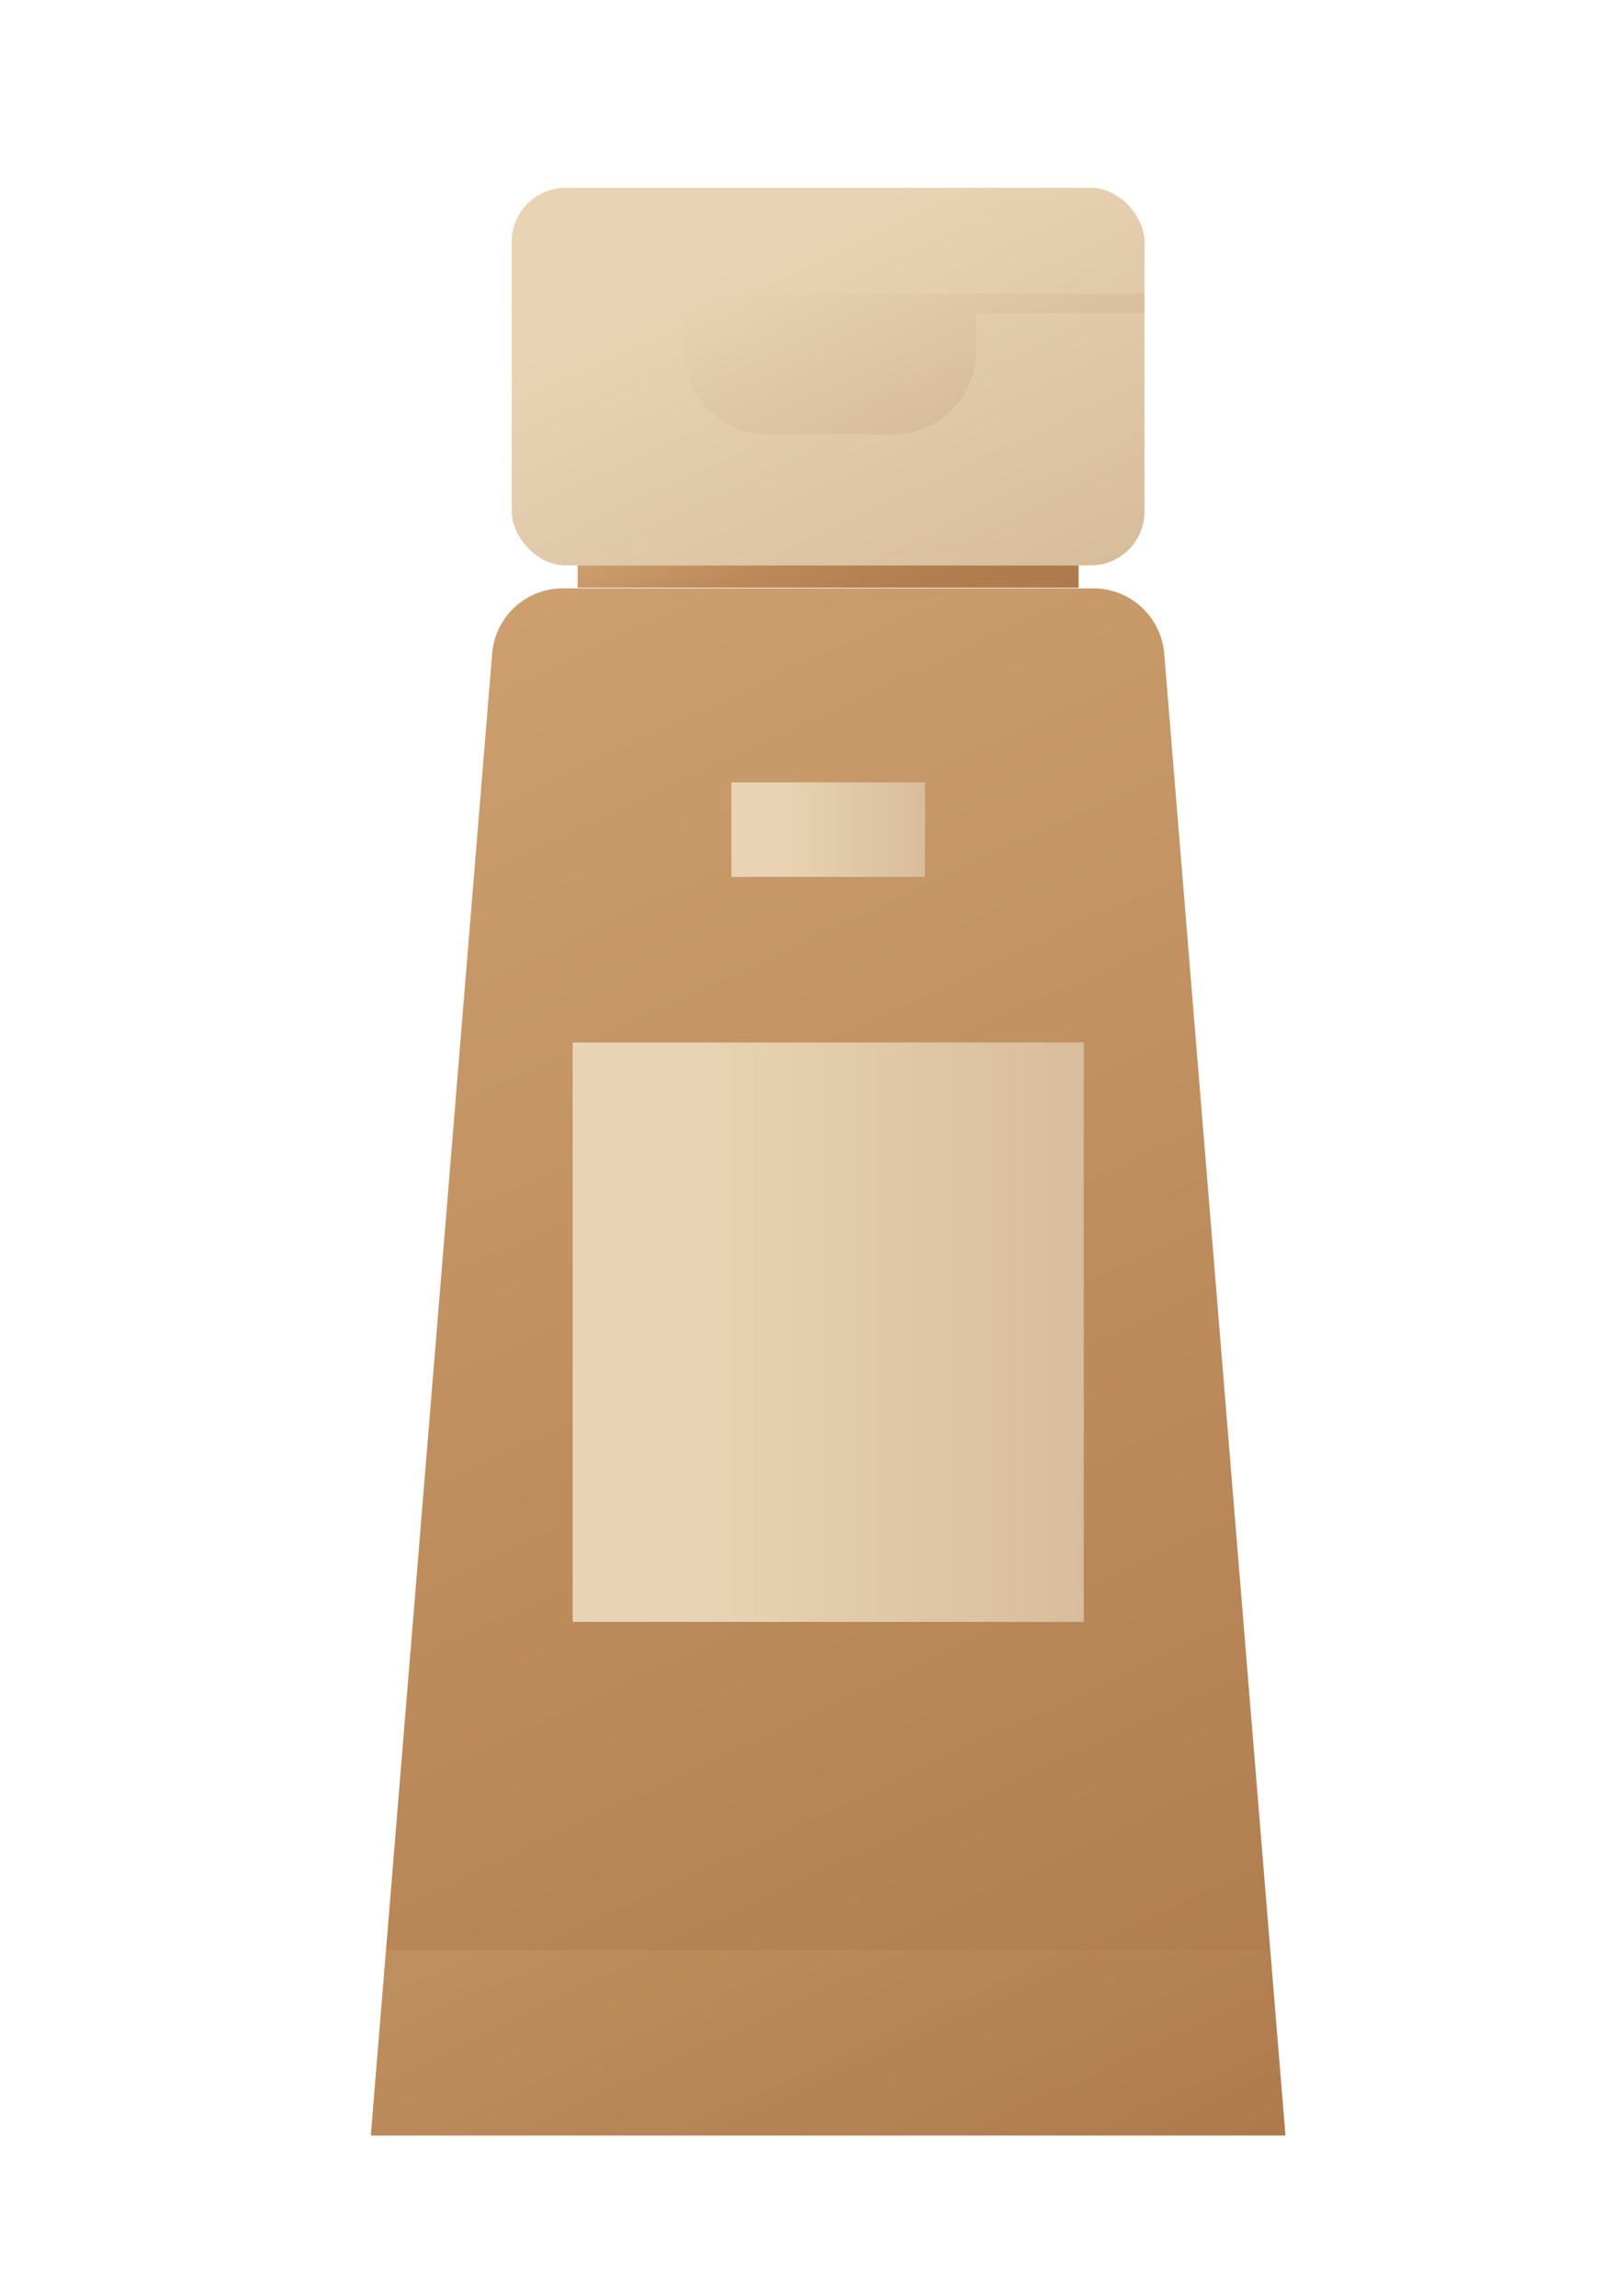
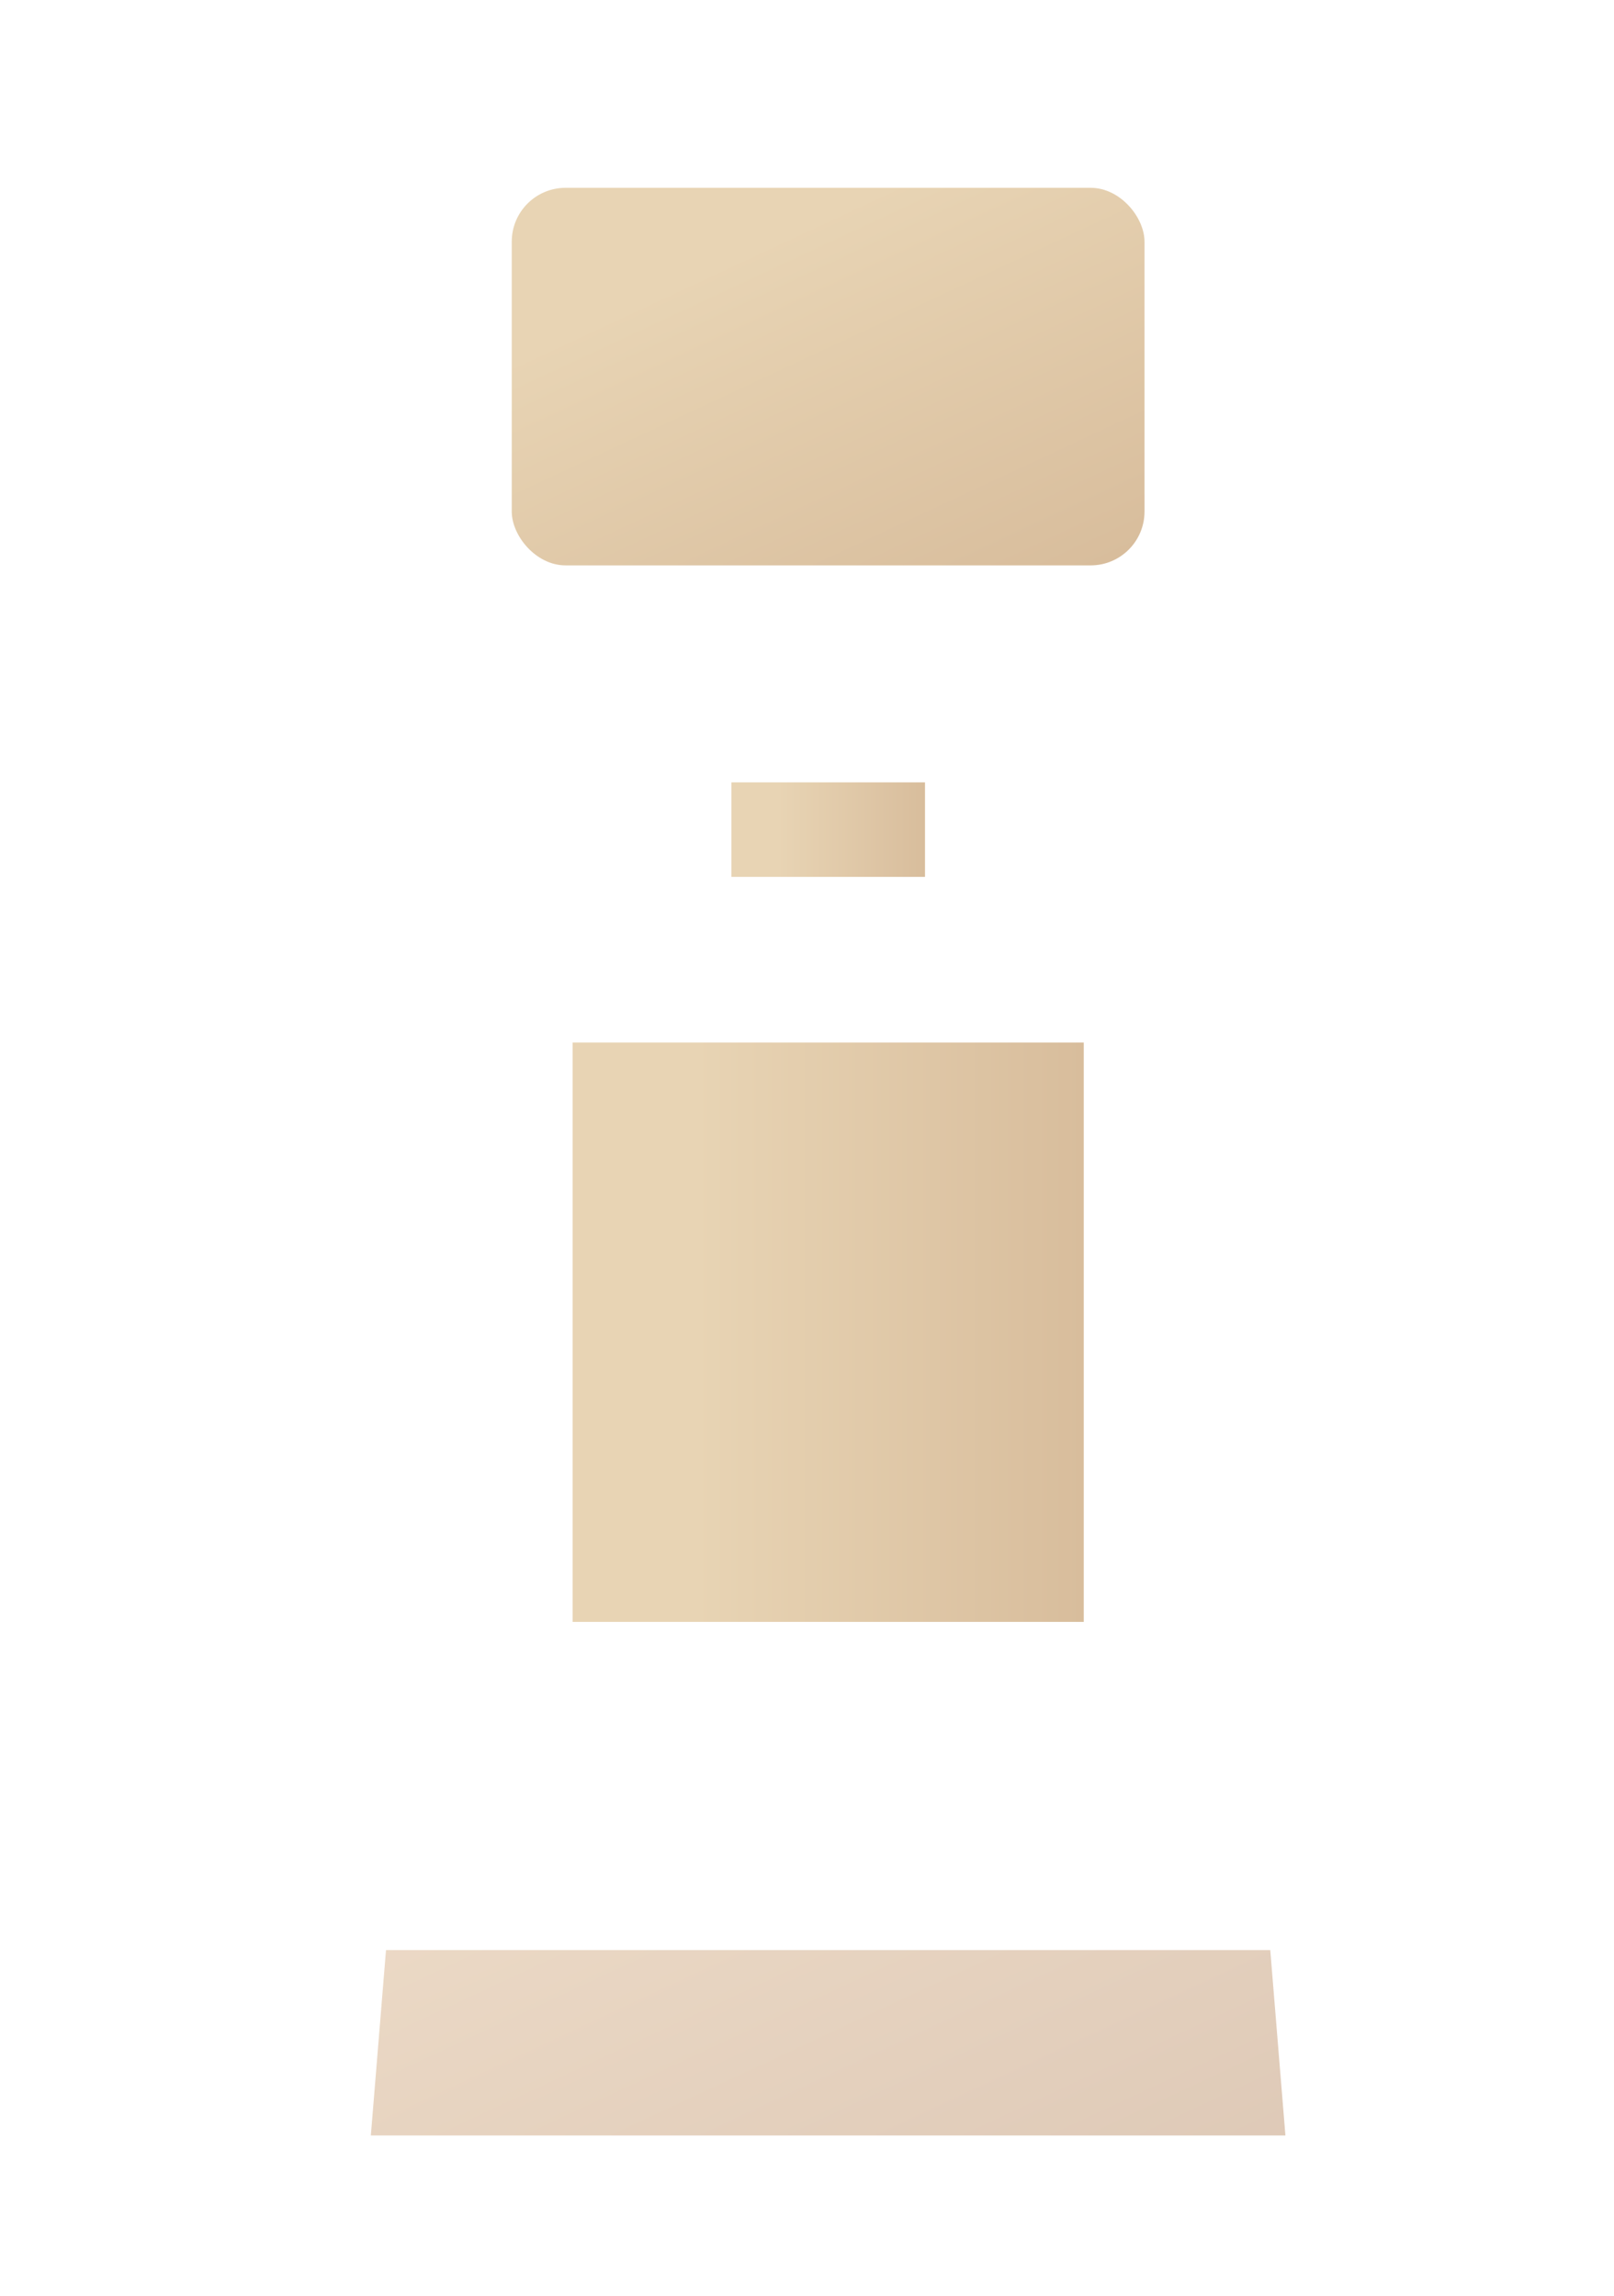
<svg xmlns="http://www.w3.org/2000/svg" xmlns:xlink="http://www.w3.org/1999/xlink" viewBox="0 0 125.65 178.74">
  <defs>
    <style>.cls-1{isolation:isolate;}.cls-2{fill:url(#Degradado_sin_nombre_22);}.cls-3{fill:url(#Degradado_sin_nombre_24);}.cls-4{fill:url(#Degradado_sin_nombre_24-2);}.cls-5{fill:url(#Degradado_sin_nombre_24-3);}.cls-6,.cls-8{mix-blend-mode:multiply;}.cls-6{fill:url(#Degradado_sin_nombre_24-4);}.cls-7{fill:url(#Degradado_sin_nombre_23);}.cls-8{opacity:0.4;fill:url(#Degradado_sin_nombre_22-2);}</style>
    <linearGradient id="Degradado_sin_nombre_22" x1="32.8" y1="50.33" x2="89.21" y2="171.3" gradientUnits="userSpaceOnUse">
      <stop offset="0" stop-color="#cd9f6e" />
      <stop offset="1" stop-color="#ae7a4c" />
    </linearGradient>
    <linearGradient id="Degradado_sin_nombre_24" x1="44.57" y1="103.7" x2="84.37" y2="103.7" gradientTransform="translate(-39.23 168.17) rotate(-90)" gradientUnits="userSpaceOnUse">
      <stop offset="0.24" stop-color="#e8d4b4" />
      <stop offset="1" stop-color="#d8bd9c" />
    </linearGradient>
    <linearGradient id="Degradado_sin_nombre_24-2" x1="56.94" y1="64.58" x2="72.01" y2="64.58" gradientTransform="translate(-0.11 129.06) rotate(-90)" xlink:href="#Degradado_sin_nombre_24" />
    <linearGradient id="Degradado_sin_nombre_24-3" x1="55.02" y1="9.06" x2="73.92" y2="49.58" gradientTransform="matrix(1, 0, 0, 1, 0, 0)" xlink:href="#Degradado_sin_nombre_24" />
    <linearGradient id="Degradado_sin_nombre_24-4" x1="59.78" y1="13.56" x2="69.53" y2="34.48" gradientTransform="matrix(1, 0, 0, 1, 0, 0)" xlink:href="#Degradado_sin_nombre_24" />
    <linearGradient id="Degradado_sin_nombre_23" x1="60.65" y1="36.7" x2="68.29" y2="53.07" gradientUnits="userSpaceOnUse">
      <stop offset="0" stop-color="#cd9f6e" />
      <stop offset="0.04" stop-color="#cb9c6b" />
      <stop offset="0.35" stop-color="#bb895a" />
      <stop offset="0.66" stop-color="#b17e4f" />
      <stop offset="1" stop-color="#ae7a4c" />
    </linearGradient>
    <linearGradient id="Degradado_sin_nombre_22-2" x1="55.07" y1="140.13" x2="73.11" y2="178.8" xlink:href="#Degradado_sin_nombre_22" />
  </defs>
  <g class="cls-1">
    <g id="Слой_1" data-name="Слой 1">
-       <path class="cls-2" d="M100.07,166.23H28.87L38.32,50.8a5.52,5.52,0,0,1,5.5-5h41.3a5.54,5.54,0,0,1,5.51,5Z" />
      <rect class="cls-3" x="41.92" y="83.8" width="45.1" height="39.79" transform="translate(168.17 39.23) rotate(90)" />
      <rect class="cls-4" x="60.79" y="57.05" width="7.36" height="15.07" transform="translate(129.06 0.11) rotate(90)" />
      <rect class="cls-5" x="39.84" y="14.62" width="49.26" height="29.39" rx="4.19" />
-       <path class="cls-6" d="M39.84,22.85v1.53H53.25v2.95a6.47,6.47,0,0,0,6.47,6.47h9.83A6.47,6.47,0,0,0,76,27.33V24.38H89.1V22.85Z" />
-       <rect class="cls-7" x="44.97" y="44.01" width="39" height="1.74" />
      <polygon class="cls-8" points="98.89 151.8 30.05 151.8 28.87 166.23 100.07 166.23 98.89 151.8" />
    </g>
  </g>
</svg>